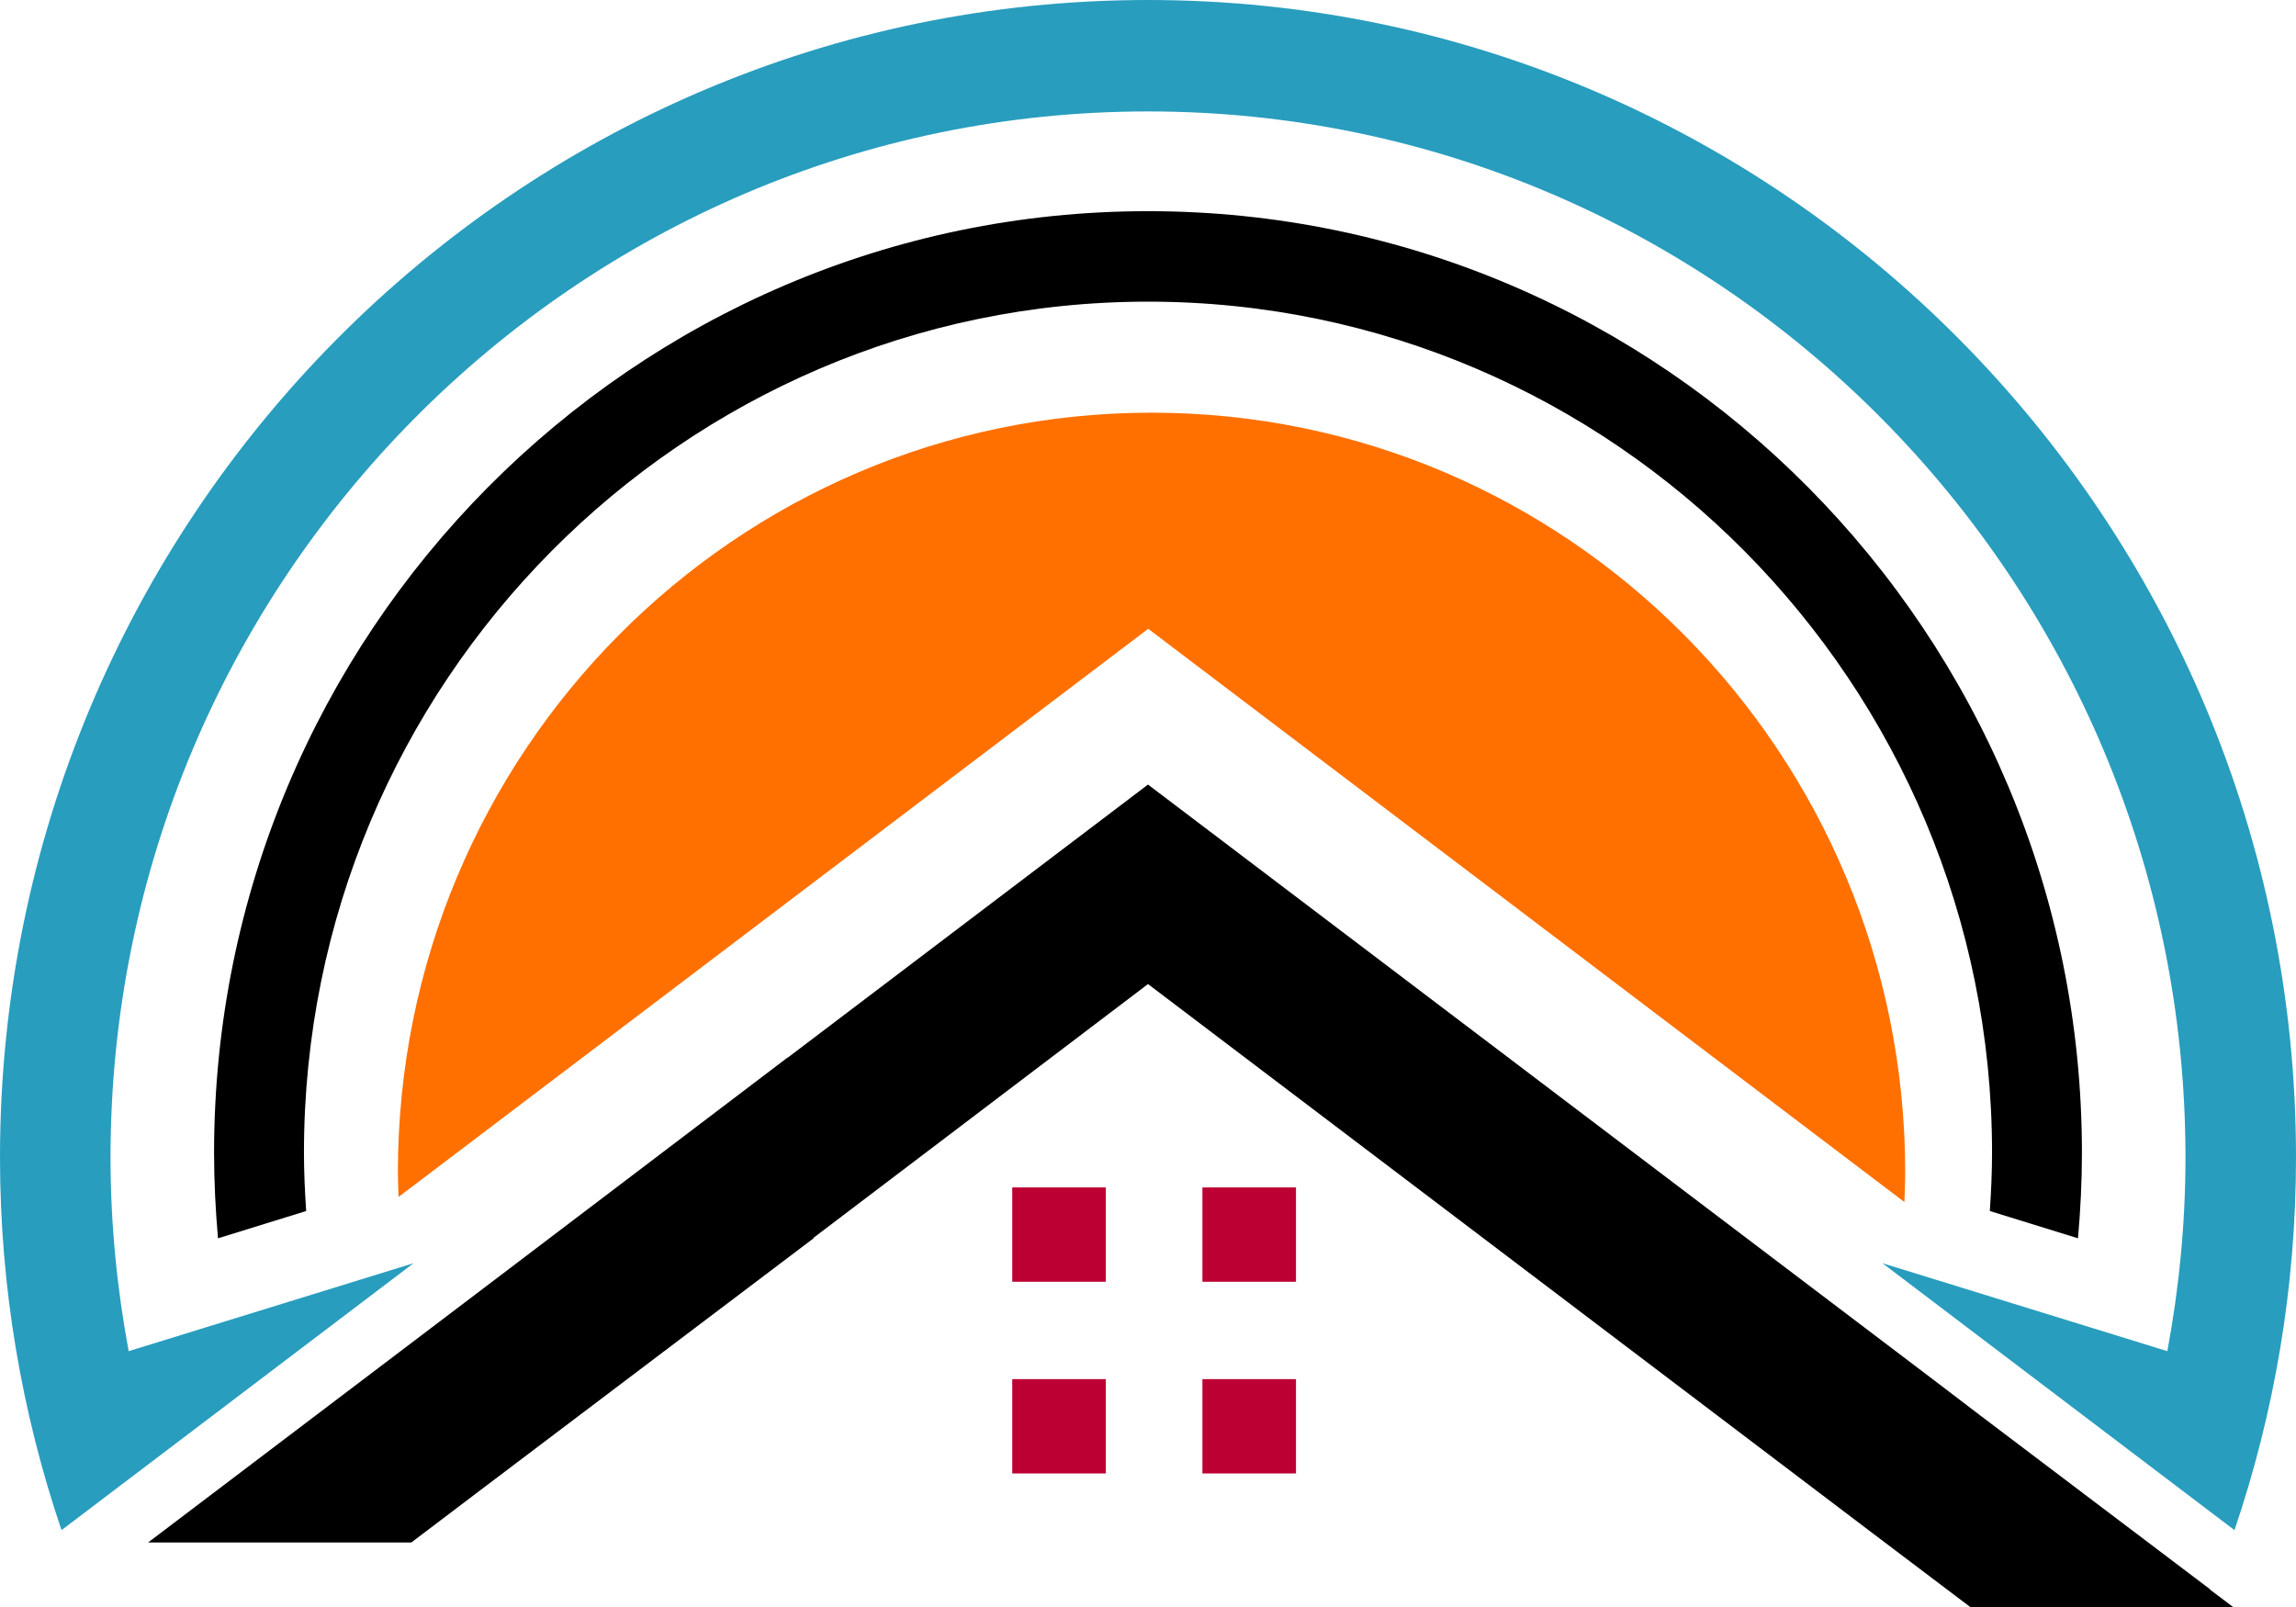
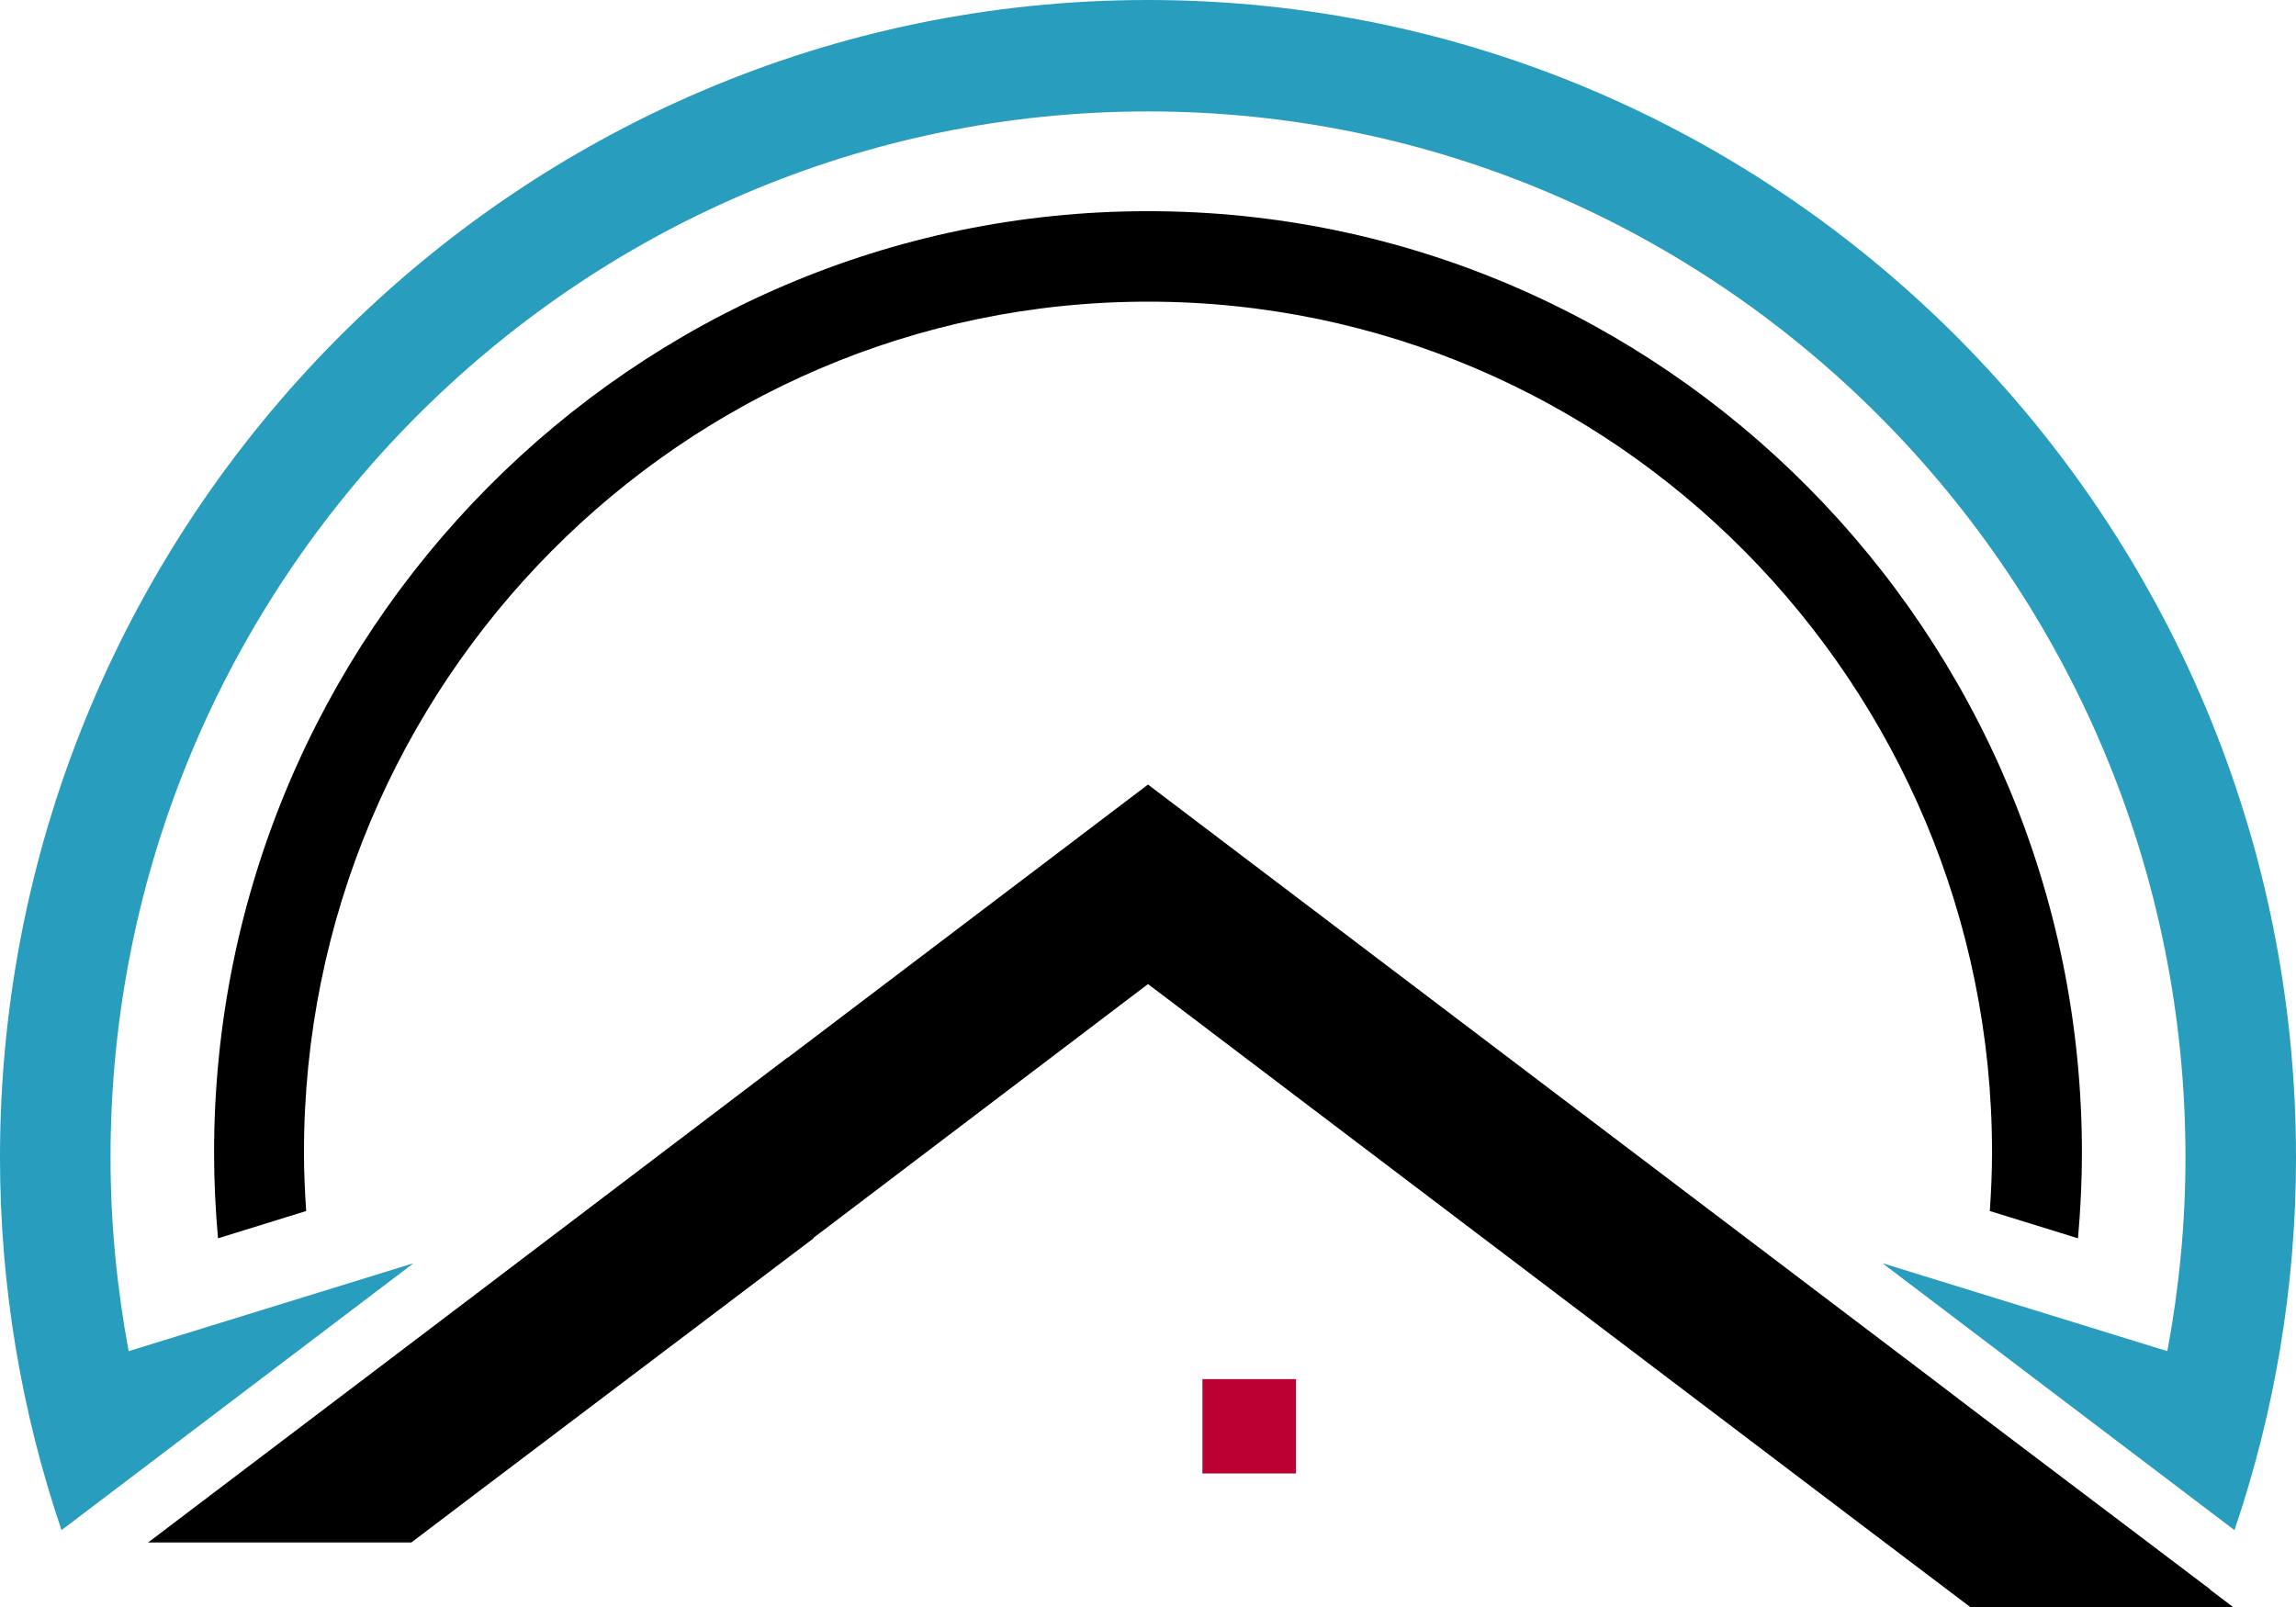
<svg xmlns="http://www.w3.org/2000/svg" width="80" height="56" viewBox="0 0 80 56" fill="none">
  <path d="M14.409 44.02L4.483 47.085C4.075 44.892 3.851 42.639 3.851 40.331C3.851 20.235 20.069 3.883 40 3.883C59.931 3.883 76.149 20.235 76.149 40.331C76.149 42.639 75.925 44.897 75.517 47.085L65.591 44.02L77.857 53.322C79.24 49.241 80 44.879 80 40.331C80 18.093 62.056 0 40 0C17.944 0 0 18.093 0 40.331C0 44.874 0.76 49.241 2.143 53.322L14.409 44.02Z" fill="#289DBE" />
  <path d="M69.332 42.201L72.404 43.152C72.491 42.168 72.541 41.176 72.541 40.169C72.541 22.077 57.944 7.359 40 7.359C22.056 7.359 7.459 22.077 7.459 40.169C7.459 41.176 7.509 42.168 7.596 43.152L10.668 42.201C10.623 41.527 10.591 40.853 10.591 40.165C10.591 23.813 23.782 10.512 40 10.512C56.218 10.512 69.409 23.813 69.409 40.165C69.409 40.848 69.377 41.527 69.332 42.201Z" fill="black" />
-   <path d="M40 21.906L66.355 41.887C66.369 41.545 66.383 41.204 66.383 40.857C66.383 26.232 54.625 14.381 40.124 14.381C25.623 14.381 13.864 26.236 13.864 40.857C13.864 41.144 13.878 41.43 13.887 41.711L40.009 21.911L40 21.906Z" fill="#FF7000" />
  <path d="M77.001 55.391L77.005 55.381L68.997 49.324L67.472 48.161L40 27.34L27.45 36.855L27.445 36.85L16.58 45.096L5.16 53.752H14.332L16.58 52.048L28.347 43.152V43.133L40 34.292L65.266 53.442L68.649 56H77.807L77.001 55.391Z" fill="black" />
-   <path d="M38.53 41.379H35.27V44.666H38.53V41.379Z" fill="#BD0033" />
  <path d="M45.156 48.059H41.896V51.346H45.156V48.059Z" fill="#BD0033" />
-   <path d="M45.156 44.666V41.379H41.896V44.666H45.156Z" fill="#BD0033" />
-   <path d="M38.53 51.346V48.059H35.27V51.346H38.53Z" fill="#BD0033" />
</svg>